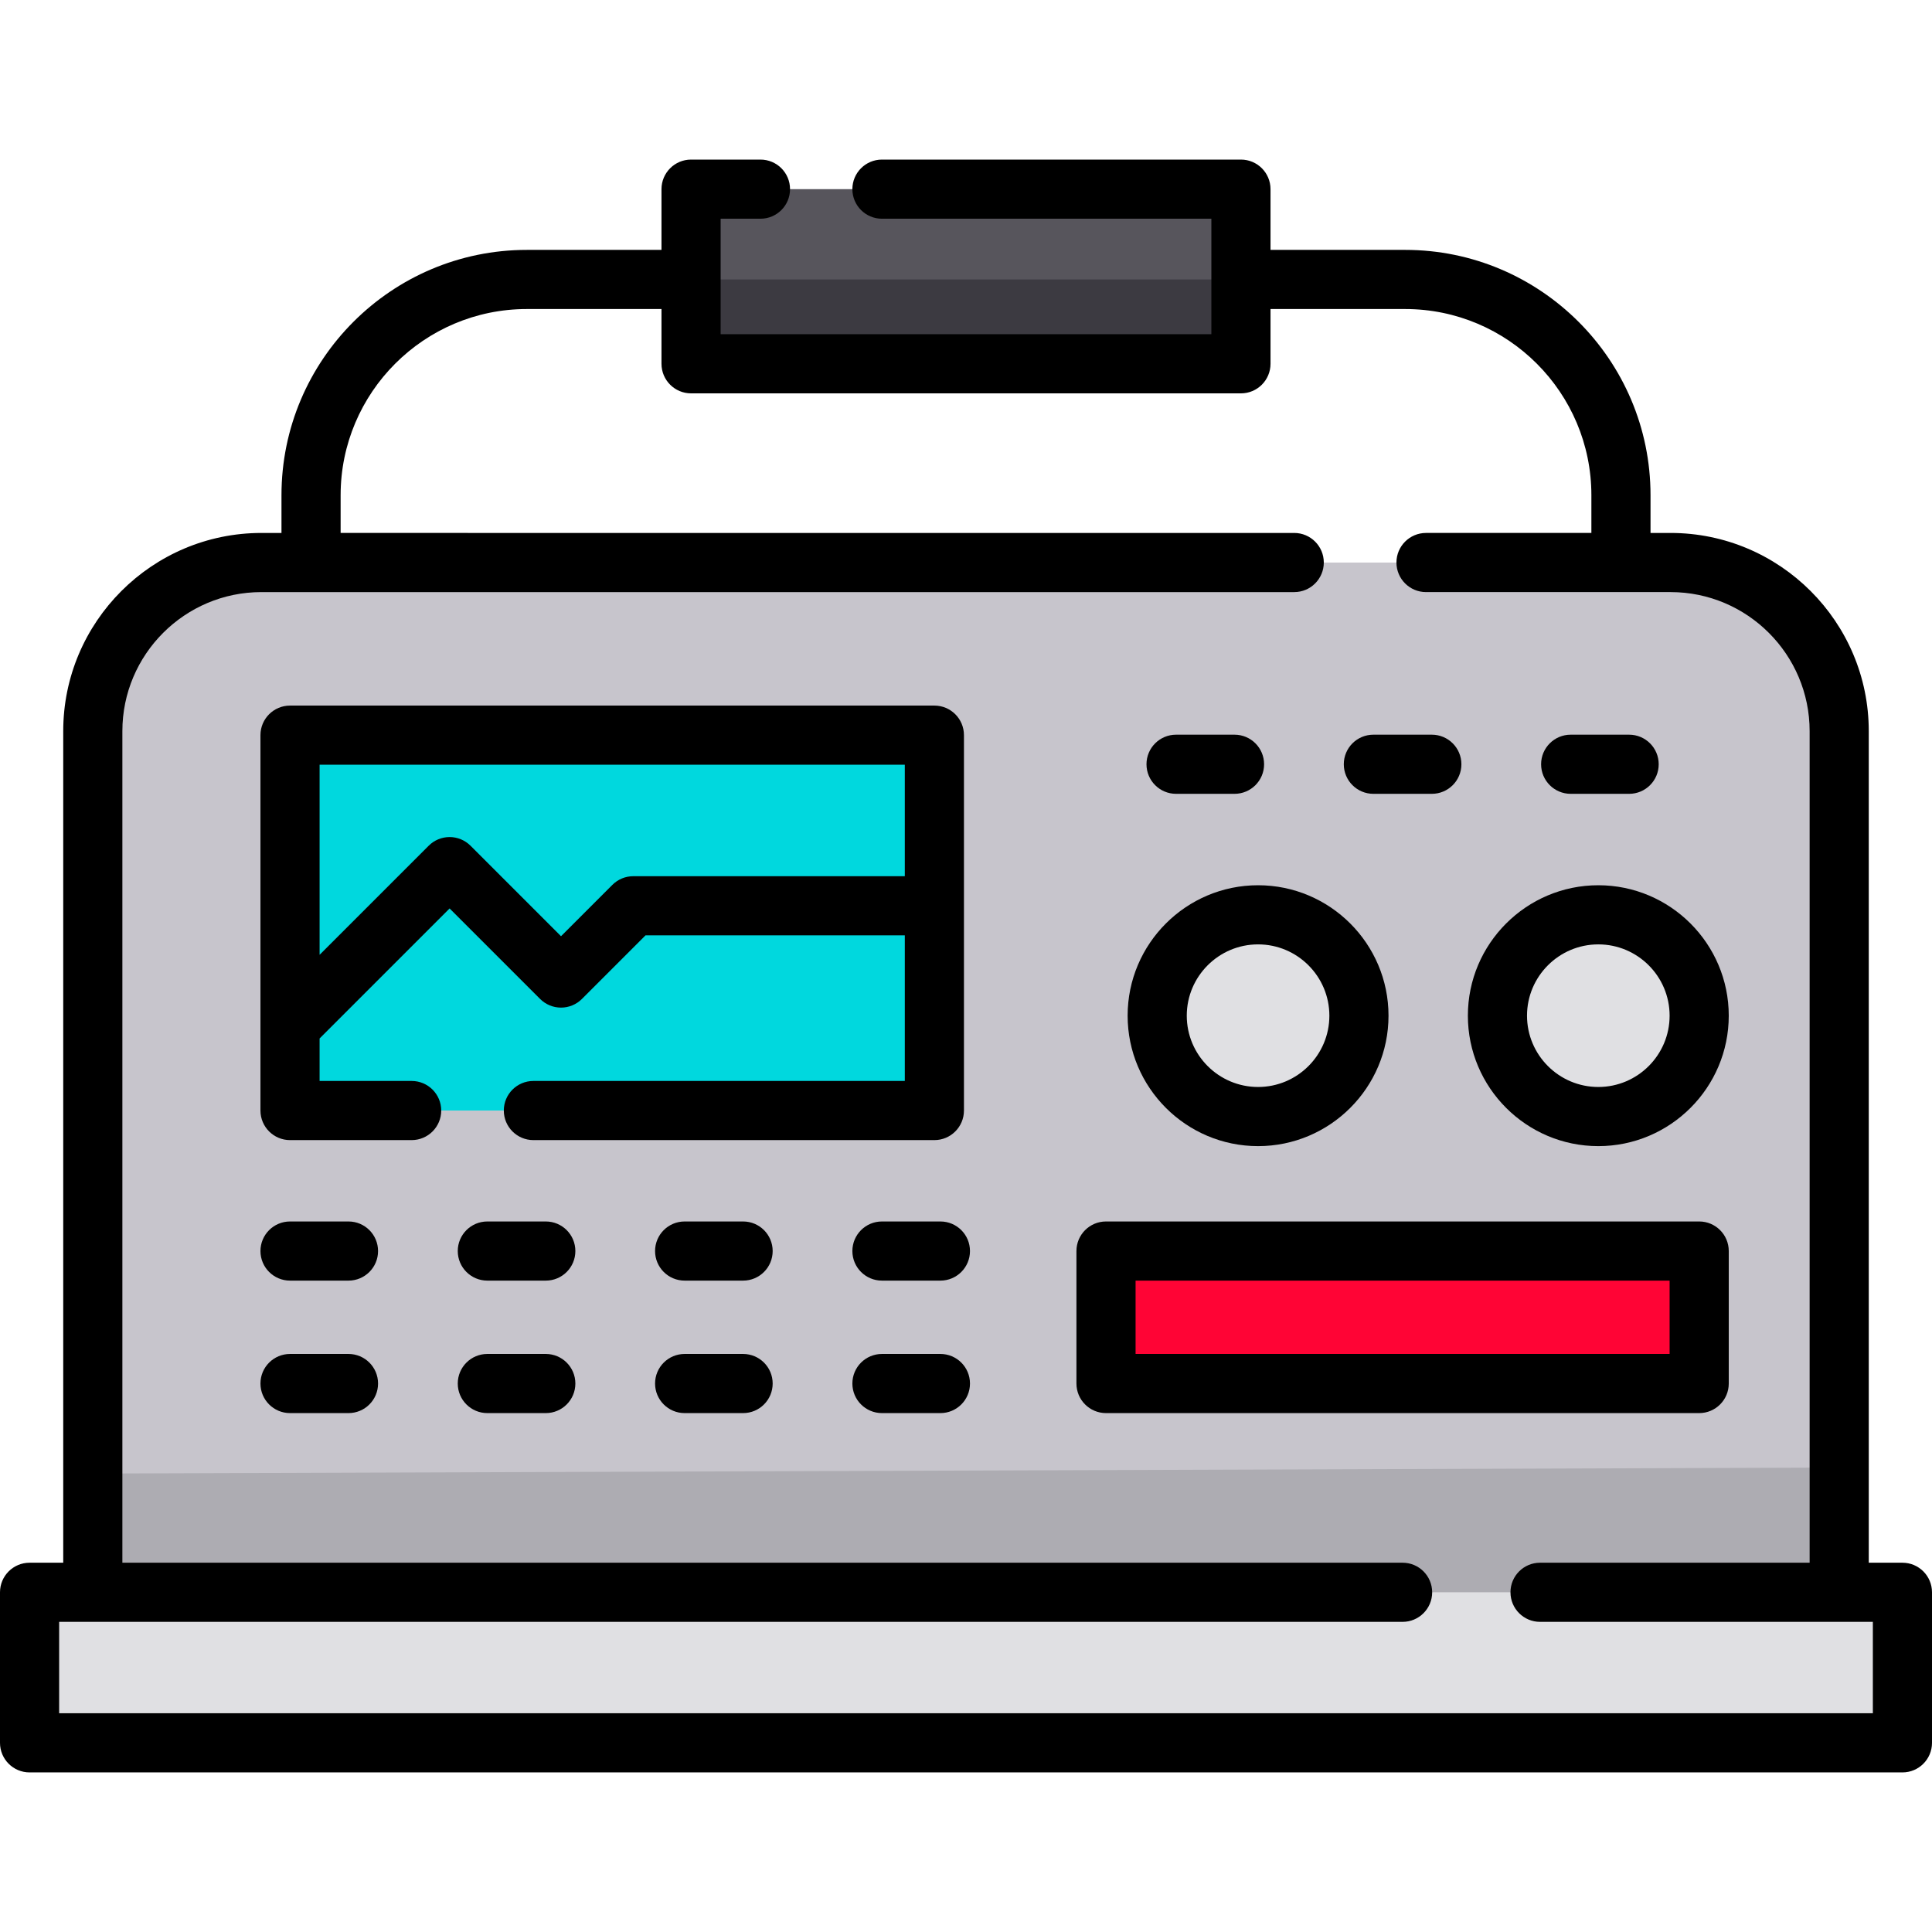
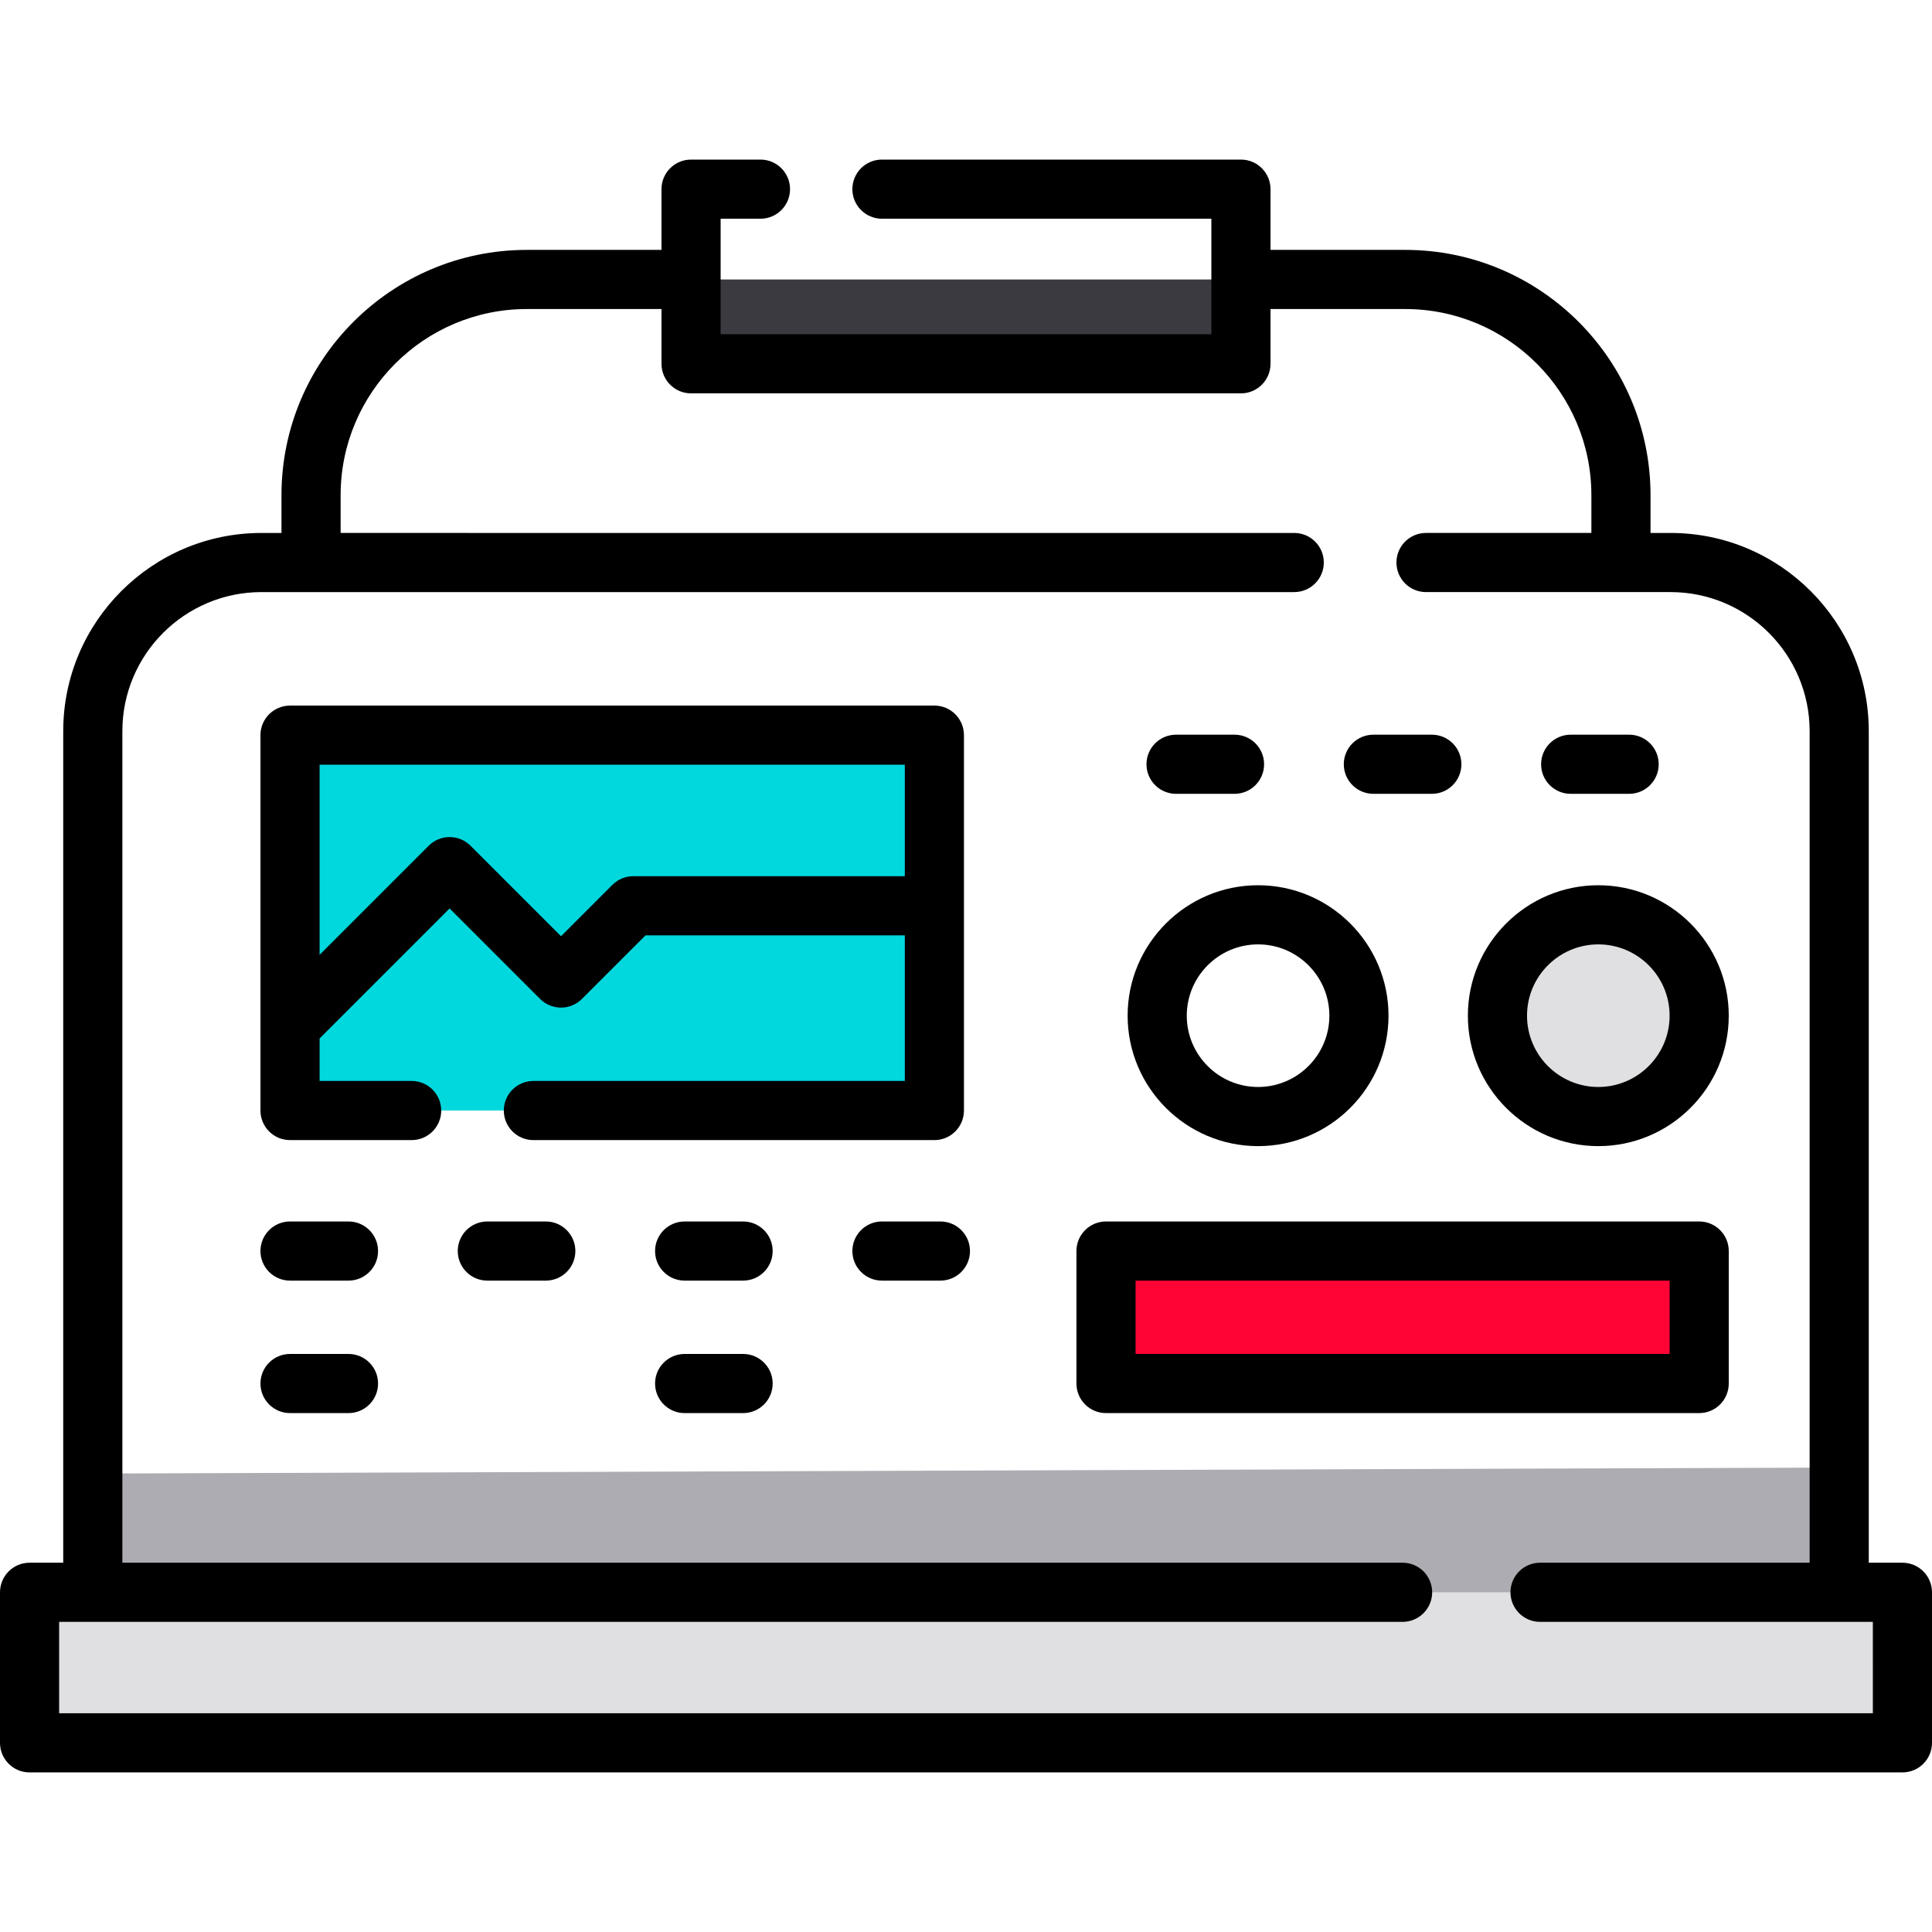
<svg xmlns="http://www.w3.org/2000/svg" version="1.1" id="Layer_1" viewBox="0 0 512 512" xml:space="preserve">
-   <path style="fill:#C7C5CC;" d="M487.406,193.759v245.769H24.594V193.759c0-24.672,20.013-44.685,44.685-44.685h373.442  C467.393,149.074,487.406,169.087,487.406,193.759z" />
  <polygon style="fill:#ADACB2;" points="487.406,388.912 487.406,439.528 24.594,439.528 24.594,390.507 " />
  <rect x="7.837" y="421.971" style="fill:#E0E0E3;" width="496.327" height="39.894" />
  <rect x="76.863" y="194.821" style="fill:#00D8DE;" width="170.757" height="99.474" />
  <g>
-     <circle style="fill:#E0E0E3;" cx="333.406" cy="269.165" r="26.732" />
    <circle style="fill:#E0E0E3;" cx="423.57" cy="269.165" r="26.732" />
  </g>
  <rect x="293.104" y="331.535" style="fill:#FF0435;" width="157.194" height="35.11" />
-   <rect x="183.139" y="50.127" style="fill:#57555C;" width="145.721" height="46.279" />
  <rect x="183.139" y="74.066" style="fill:#3C3A41;" width="145.721" height="22.343" />
  <path d="M504.163,414.137h-8.92V193.759c0-28.96-23.561-52.522-52.522-52.522h-5.316v-9.999c0-35.848-29.165-65.014-65.014-65.014  h-35.693V50.128c0-4.329-3.509-7.837-7.837-7.837h-95.138c-4.328,0-7.837,3.508-7.837,7.837s3.509,7.837,7.837,7.837h87.301v30.607  h-130.05V57.965h10.557c4.328,0,7.837-3.508,7.837-7.837s-3.509-7.837-7.837-7.837h-18.393c-4.328,0-7.837,3.508-7.837,7.837v16.097  h-35.693c-35.848,0-65.014,29.165-65.014,65.014v9.999h-5.316c-28.96,0-52.522,23.561-52.522,52.522v220.378h-8.92  c-4.328,0-7.837,3.508-7.837,7.837v39.897c0,4.329,3.509,7.837,7.837,7.837h496.327c4.328,0,7.837-3.508,7.837-7.837v-39.897  C512,417.645,508.491,414.137,504.163,414.137z M496.327,454.034H15.673V429.81h356.029c4.328,0,7.837-3.508,7.837-7.837  s-3.509-7.837-7.837-7.837H32.43V193.759c0-20.318,16.53-36.848,36.848-36.848h273.706c4.328,0,7.837-3.508,7.837-7.837  c0-4.329-3.509-7.837-7.837-7.837H90.269v-9.999c0-27.206,22.134-49.34,49.34-49.34h35.693v14.51c0,4.329,3.509,7.837,7.837,7.837  h145.725c4.328,0,7.837-3.508,7.837-7.837v-14.51h35.693c27.206,0,49.34,22.134,49.34,49.34v9.999h-43.824  c-4.328,0-7.837,3.508-7.837,7.837c0,4.329,3.509,7.837,7.837,7.837h64.814c20.318,0,36.848,16.529,36.848,36.848v220.378h-71.444  c-4.328,0-7.837,3.508-7.837,7.837c0,4.329,3.509,7.837,7.837,7.837h88.2V454.034z" />
  <path d="M119.151,240.749l23.984,23.984c1.469,1.469,3.463,2.295,5.541,2.295c2.078,0,4.072-0.825,5.541-2.296l16.855-16.855h68.713  v38.588h-98.433c-4.328,0-7.837,3.508-7.837,7.837c0,4.329,3.509,7.837,7.837,7.837h106.269c4.328,0,7.837-3.508,7.837-7.837  v-99.478c0-4.329-3.509-7.837-7.837-7.837H76.86c-4.328,0-7.837,3.508-7.837,7.837v99.478c0,4.329,3.509,7.837,7.837,7.837h32.231  c4.328,0,7.837-3.508,7.837-7.837c0-4.329-3.509-7.837-7.837-7.837H84.696v-11.26L119.151,240.749z M239.784,202.66v29.543h-71.959  c-2.078,0-4.072,0.825-5.541,2.295l-13.609,13.61l-23.984-23.984c-1.469-1.469-3.463-2.295-5.541-2.295  c-2.078,0-4.072,0.825-5.541,2.295l-28.913,28.913v-50.379h155.088V202.66z" />
  <path d="M92.352,323.703H76.86c-4.328,0-7.837,3.508-7.837,7.837c0,4.329,3.509,7.837,7.837,7.837h15.493  c4.328,0,7.837-3.508,7.837-7.837C100.189,327.21,96.68,323.703,92.352,323.703z" />
  <path d="M144.641,323.703h-15.493c-4.328,0-7.837,3.508-7.837,7.837c0,4.329,3.509,7.837,7.837,7.837h15.493  c4.328,0,7.837-3.508,7.837-7.837C152.478,327.21,148.969,323.703,144.641,323.703z" />
  <path d="M196.929,323.703h-15.493c-4.328,0-7.837,3.508-7.837,7.837c0,4.329,3.509,7.837,7.837,7.837h15.493  c4.328,0,7.837-3.508,7.837-7.837C204.766,327.21,201.257,323.703,196.929,323.703z" />
  <path d="M249.218,323.703h-15.493c-4.328,0-7.837,3.508-7.837,7.837c0,4.329,3.509,7.837,7.837,7.837h15.493  c4.328,0,7.837-3.508,7.837-7.837C257.054,327.21,253.546,323.703,249.218,323.703z" />
  <path d="M311.668,210.373h15.493c4.328,0,7.837-3.508,7.837-7.837c0-4.329-3.509-7.837-7.837-7.837h-15.493  c-4.328,0-7.837,3.508-7.837,7.837C303.831,206.865,307.34,210.373,311.668,210.373z" />
  <path d="M363.957,210.373h15.493c4.328,0,7.837-3.508,7.837-7.837c0-4.329-3.509-7.837-7.837-7.837h-15.493  c-4.328,0-7.837,3.508-7.837,7.837C356.12,206.865,359.629,210.373,363.957,210.373z" />
  <path d="M416.245,210.373h15.493c4.328,0,7.837-3.508,7.837-7.837c0-4.329-3.509-7.837-7.837-7.837h-15.493  c-4.328,0-7.837,3.508-7.837,7.837C408.408,206.865,411.917,210.373,416.245,210.373z" />
  <path d="M92.352,358.812H76.86c-4.328,0-7.837,3.508-7.837,7.837s3.509,7.837,7.837,7.837h15.493c4.328,0,7.837-3.508,7.837-7.837  S96.68,358.812,92.352,358.812z" />
-   <path d="M144.641,358.812h-15.493c-4.328,0-7.837,3.508-7.837,7.837s3.509,7.837,7.837,7.837h15.493  c4.328,0,7.837-3.508,7.837-7.837S148.969,358.812,144.641,358.812z" />
  <path d="M196.929,358.812h-15.493c-4.328,0-7.837,3.508-7.837,7.837s3.509,7.837,7.837,7.837h15.493  c4.328,0,7.837-3.508,7.837-7.837S201.257,358.812,196.929,358.812z" />
-   <path d="M249.218,358.812h-15.493c-4.328,0-7.837,3.508-7.837,7.837s3.509,7.837,7.837,7.837h15.493  c4.328,0,7.837-3.508,7.837-7.837S253.546,358.812,249.218,358.812z" />
  <path d="M333.402,303.735c19.061,0,34.568-15.507,34.568-34.568s-15.507-34.568-34.568-34.568s-34.568,15.507-34.568,34.568  S314.34,303.735,333.402,303.735z M333.402,250.271c10.419,0,18.895,8.476,18.895,18.895c0,10.419-8.476,18.895-18.895,18.895  c-10.419,0-18.895-8.476-18.895-18.895C314.507,258.748,322.982,250.271,333.402,250.271z" />
  <path d="M423.57,303.735c19.061,0,34.568-15.507,34.568-34.568s-15.507-34.568-34.568-34.568s-34.568,15.507-34.568,34.568  S404.509,303.735,423.57,303.735z M423.57,250.271c10.419,0,18.895,8.476,18.895,18.895c0,10.419-8.476,18.895-18.895,18.895  c-10.419,0-18.895-8.476-18.895-18.895C404.675,258.748,413.152,250.271,423.57,250.271z" />
  <path d="M458.139,366.649v-35.11c0-4.329-3.509-7.837-7.837-7.837H293.104c-4.328,0-7.837,3.508-7.837,7.837v35.11  c0,4.329,3.509,7.837,7.837,7.837h157.197C454.63,374.486,458.139,370.977,458.139,366.649z M442.465,358.812H300.941v-19.436  h141.523v19.436H442.465z" />
</svg>